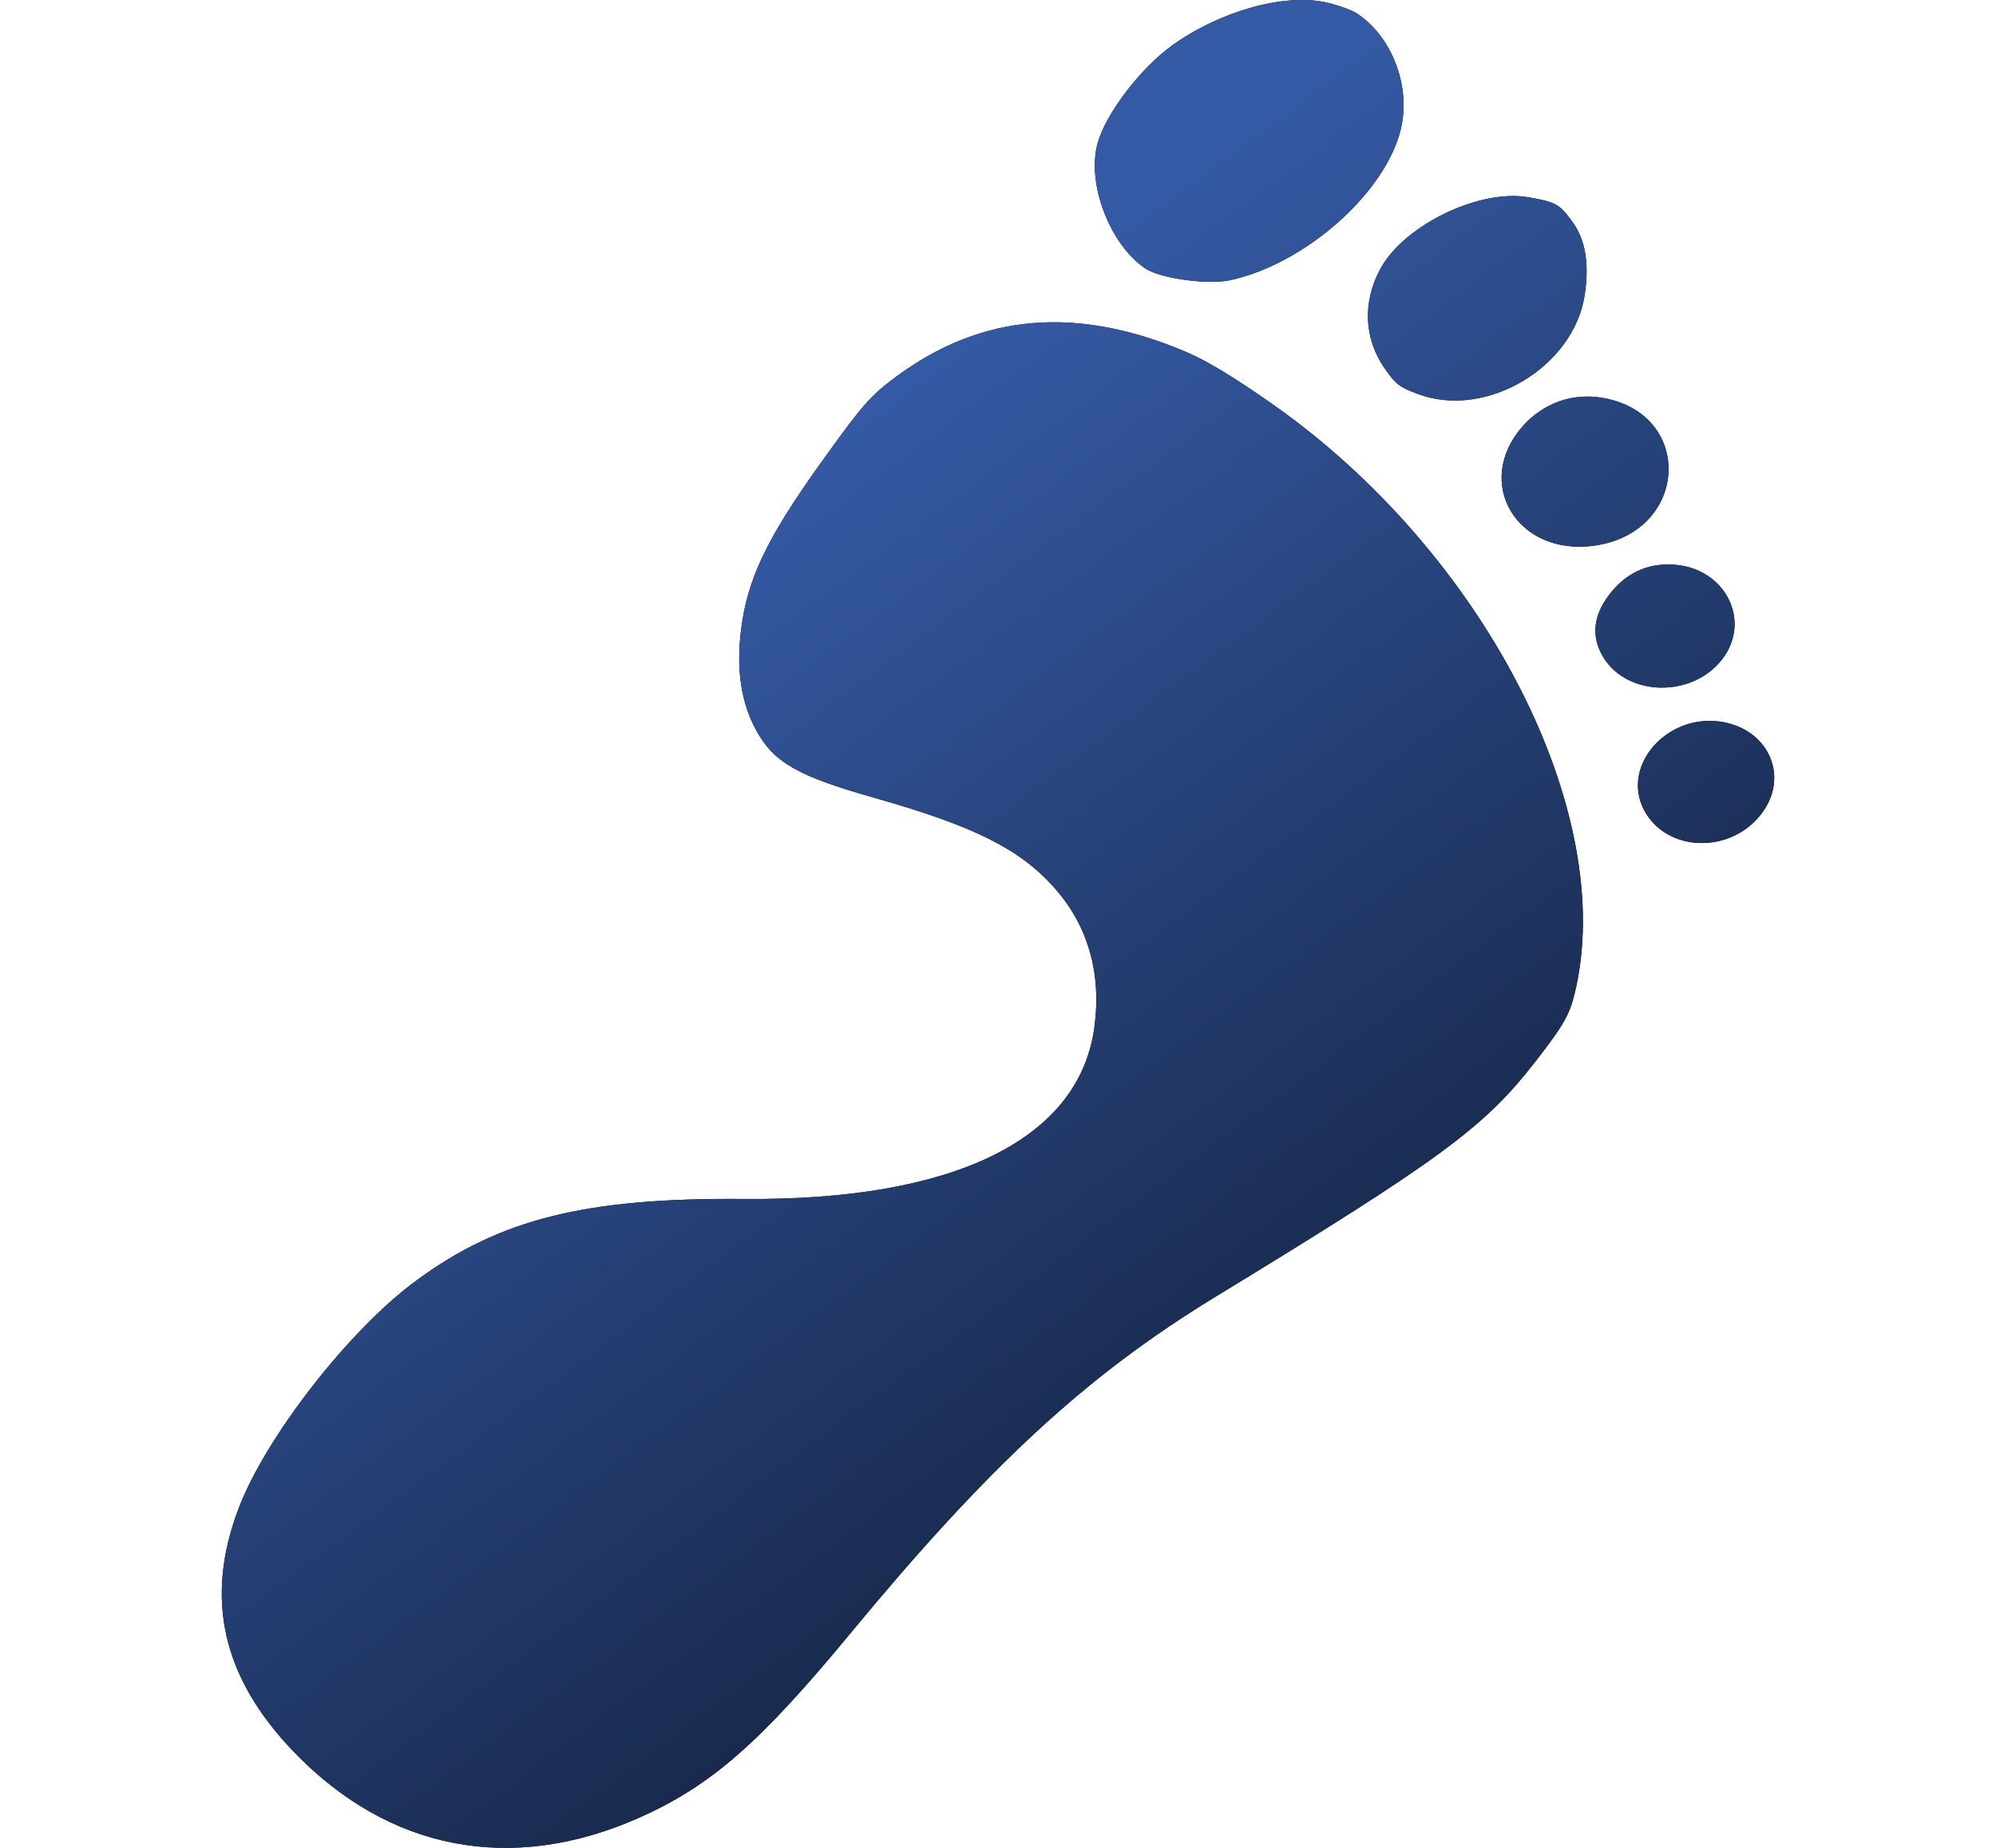
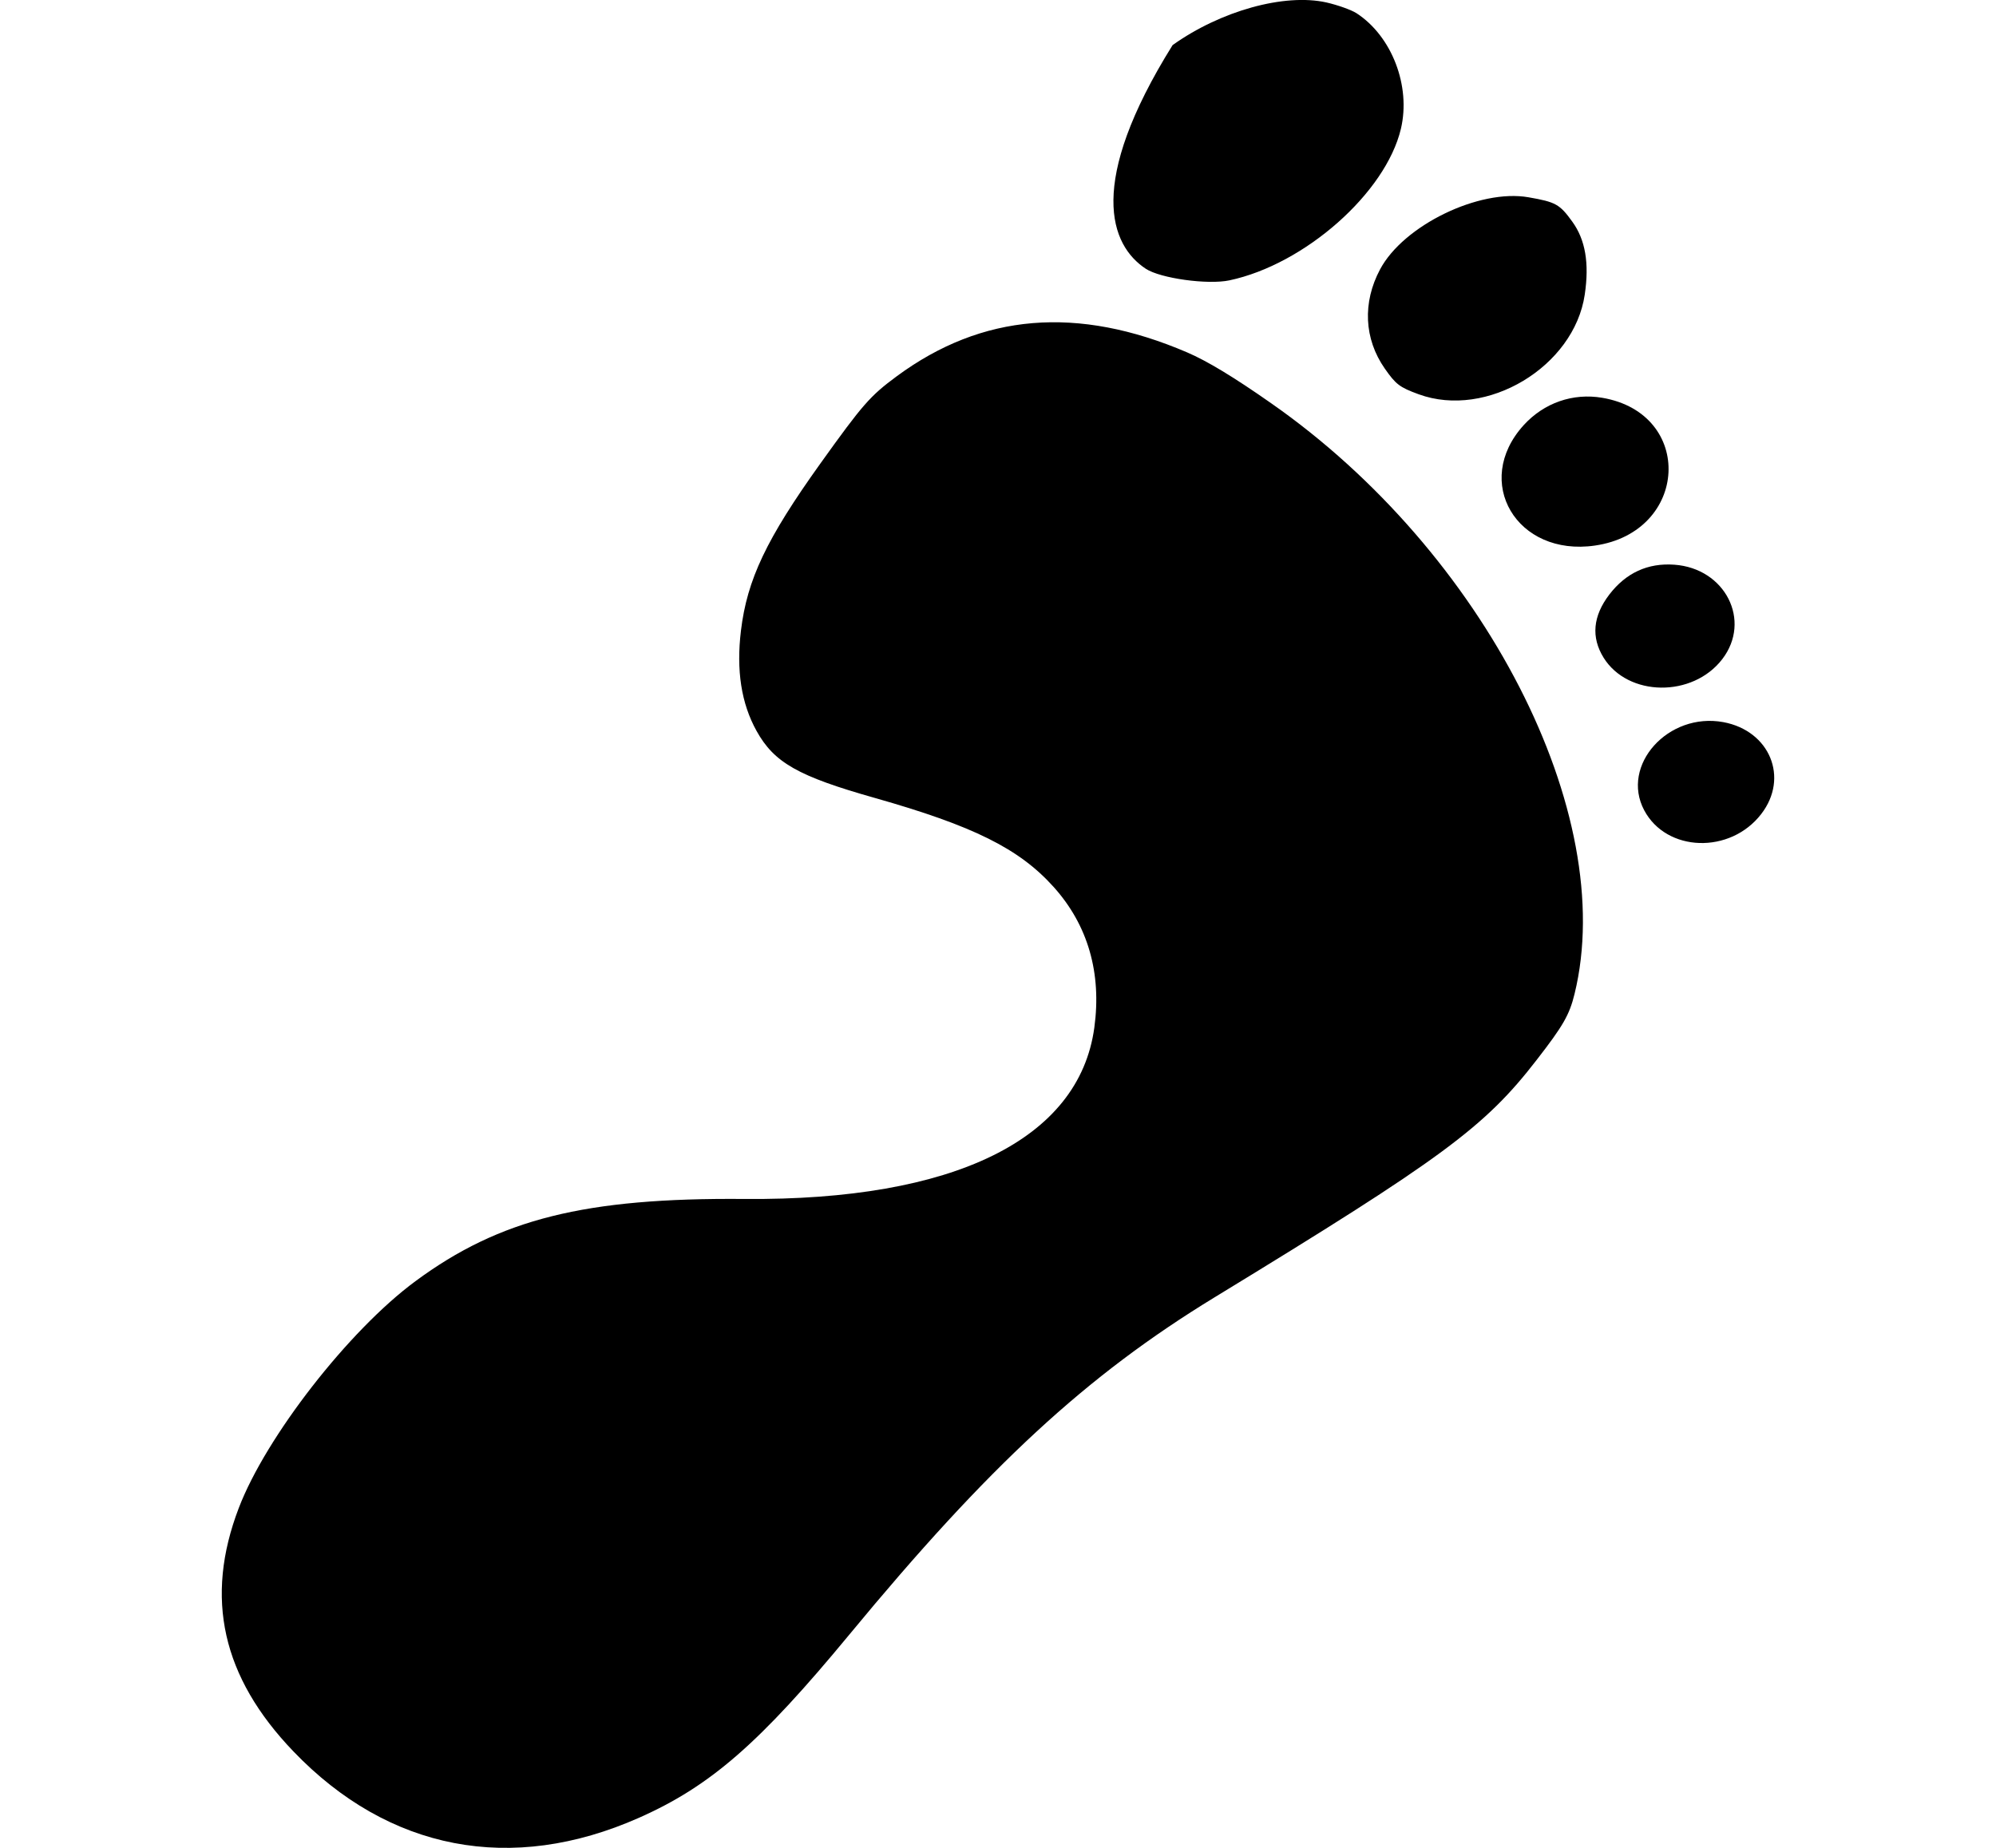
<svg xmlns="http://www.w3.org/2000/svg" width="27" height="25" viewBox="0 0 27 25" fill="none">
-   <path fill-rule="evenodd" clip-rule="evenodd" d="M17.942 0.033C17.374 -0.093 16.513 0.146 15.862 0.61C15.434 0.915 14.959 1.535 14.848 1.935C14.695 2.481 15.015 3.317 15.499 3.636C15.696 3.766 16.336 3.855 16.63 3.793C17.65 3.577 18.744 2.61 18.95 1.743C19.087 1.164 18.828 0.49 18.35 0.179C18.278 0.133 18.095 0.068 17.942 0.033ZM20.676 2.669C20.009 2.552 18.984 3.05 18.668 3.645C18.429 4.093 18.452 4.585 18.731 4.985C18.882 5.201 18.931 5.239 19.19 5.334C20.111 5.671 21.293 4.962 21.437 3.986C21.5 3.56 21.446 3.244 21.268 2.998C21.098 2.763 21.045 2.733 20.676 2.669ZM21.675 5.382C21.277 5.314 20.886 5.45 20.611 5.752C19.915 6.518 20.516 7.535 21.575 7.381C22.845 7.197 22.924 5.596 21.675 5.382ZM22.649 7.64C22.29 7.614 21.995 7.75 21.77 8.043C21.547 8.334 21.521 8.622 21.692 8.898C22.023 9.429 22.896 9.44 23.297 8.918C23.697 8.397 23.338 7.689 22.649 7.64ZM16.057 4.767C14.576 4.132 13.282 4.239 12.127 5.093C11.769 5.358 11.671 5.47 11.098 6.27C10.367 7.291 10.106 7.842 10.023 8.531C9.958 9.069 10.027 9.516 10.234 9.889C10.472 10.318 10.796 10.502 11.832 10.795C13.168 11.174 13.786 11.481 14.252 11.999C14.716 12.515 14.904 13.163 14.803 13.903C14.597 15.415 12.903 16.245 10.069 16.221C7.916 16.203 6.758 16.492 5.619 17.334C4.719 17.998 3.598 19.438 3.23 20.402C2.764 21.62 3.004 22.689 3.968 23.694C5.256 25.038 6.919 25.358 8.644 24.593C9.609 24.165 10.273 23.587 11.488 22.116C13.376 19.829 14.696 18.61 16.431 17.551C19.515 15.67 20.083 15.251 20.788 14.338C21.145 13.878 21.23 13.73 21.299 13.447C21.896 11.012 20.077 7.469 17.197 5.457C16.689 5.101 16.33 4.884 16.057 4.767ZM23.312 9.77C22.566 9.632 21.918 10.353 22.241 10.962C22.543 11.531 23.406 11.558 23.825 11.012C24.203 10.521 23.94 9.887 23.312 9.77Z" fill="black" />
-   <path fill-rule="evenodd" clip-rule="evenodd" d="M17.942 0.033C17.374 -0.093 16.513 0.146 15.862 0.61C15.434 0.915 14.959 1.535 14.848 1.935C14.695 2.481 15.015 3.317 15.499 3.636C15.696 3.766 16.336 3.855 16.63 3.793C17.65 3.577 18.744 2.61 18.95 1.743C19.087 1.164 18.828 0.49 18.35 0.179C18.278 0.133 18.095 0.068 17.942 0.033ZM20.676 2.669C20.009 2.552 18.984 3.05 18.668 3.645C18.429 4.093 18.452 4.585 18.731 4.985C18.882 5.201 18.931 5.239 19.19 5.334C20.111 5.671 21.293 4.962 21.437 3.986C21.5 3.56 21.446 3.244 21.268 2.998C21.098 2.763 21.045 2.733 20.676 2.669ZM21.675 5.382C21.277 5.314 20.886 5.45 20.611 5.752C19.915 6.518 20.516 7.535 21.575 7.381C22.845 7.197 22.924 5.596 21.675 5.382ZM22.649 7.64C22.29 7.614 21.995 7.75 21.77 8.043C21.547 8.334 21.521 8.622 21.692 8.898C22.023 9.429 22.896 9.44 23.297 8.918C23.697 8.397 23.338 7.689 22.649 7.64ZM16.057 4.767C14.576 4.132 13.282 4.239 12.127 5.093C11.769 5.358 11.671 5.47 11.098 6.27C10.367 7.291 10.106 7.842 10.023 8.531C9.958 9.069 10.027 9.516 10.234 9.889C10.472 10.318 10.796 10.502 11.832 10.795C13.168 11.174 13.786 11.481 14.252 11.999C14.716 12.515 14.904 13.163 14.803 13.903C14.597 15.415 12.903 16.245 10.069 16.221C7.916 16.203 6.758 16.492 5.619 17.334C4.719 17.998 3.598 19.438 3.23 20.402C2.764 21.62 3.004 22.689 3.968 23.694C5.256 25.038 6.919 25.358 8.644 24.593C9.609 24.165 10.273 23.587 11.488 22.116C13.376 19.829 14.696 18.61 16.431 17.551C19.515 15.67 20.083 15.251 20.788 14.338C21.145 13.878 21.23 13.73 21.299 13.447C21.896 11.012 20.077 7.469 17.197 5.457C16.689 5.101 16.33 4.884 16.057 4.767ZM23.312 9.77C22.566 9.632 21.918 10.353 22.241 10.962C22.543 11.531 23.406 11.558 23.825 11.012C24.203 10.521 23.94 9.887 23.312 9.77Z" fill="url(#paint0_linear_2051_267)" />
+   <path fill-rule="evenodd" clip-rule="evenodd" d="M17.942 0.033C17.374 -0.093 16.513 0.146 15.862 0.61C14.695 2.481 15.015 3.317 15.499 3.636C15.696 3.766 16.336 3.855 16.63 3.793C17.65 3.577 18.744 2.61 18.95 1.743C19.087 1.164 18.828 0.49 18.35 0.179C18.278 0.133 18.095 0.068 17.942 0.033ZM20.676 2.669C20.009 2.552 18.984 3.05 18.668 3.645C18.429 4.093 18.452 4.585 18.731 4.985C18.882 5.201 18.931 5.239 19.19 5.334C20.111 5.671 21.293 4.962 21.437 3.986C21.5 3.56 21.446 3.244 21.268 2.998C21.098 2.763 21.045 2.733 20.676 2.669ZM21.675 5.382C21.277 5.314 20.886 5.45 20.611 5.752C19.915 6.518 20.516 7.535 21.575 7.381C22.845 7.197 22.924 5.596 21.675 5.382ZM22.649 7.64C22.29 7.614 21.995 7.75 21.77 8.043C21.547 8.334 21.521 8.622 21.692 8.898C22.023 9.429 22.896 9.44 23.297 8.918C23.697 8.397 23.338 7.689 22.649 7.64ZM16.057 4.767C14.576 4.132 13.282 4.239 12.127 5.093C11.769 5.358 11.671 5.47 11.098 6.27C10.367 7.291 10.106 7.842 10.023 8.531C9.958 9.069 10.027 9.516 10.234 9.889C10.472 10.318 10.796 10.502 11.832 10.795C13.168 11.174 13.786 11.481 14.252 11.999C14.716 12.515 14.904 13.163 14.803 13.903C14.597 15.415 12.903 16.245 10.069 16.221C7.916 16.203 6.758 16.492 5.619 17.334C4.719 17.998 3.598 19.438 3.23 20.402C2.764 21.62 3.004 22.689 3.968 23.694C5.256 25.038 6.919 25.358 8.644 24.593C9.609 24.165 10.273 23.587 11.488 22.116C13.376 19.829 14.696 18.61 16.431 17.551C19.515 15.67 20.083 15.251 20.788 14.338C21.145 13.878 21.23 13.73 21.299 13.447C21.896 11.012 20.077 7.469 17.197 5.457C16.689 5.101 16.33 4.884 16.057 4.767ZM23.312 9.77C22.566 9.632 21.918 10.353 22.241 10.962C22.543 11.531 23.406 11.558 23.825 11.012C24.203 10.521 23.94 9.887 23.312 9.77Z" fill="black" />
  <defs>
    <linearGradient id="paint0_linear_2051_267" x1="18.6" y1="0.345" x2="28.098" y2="13.144" gradientUnits="userSpaceOnUse">
      <stop stop-color="#355AA5" />
      <stop offset="1" stop-color="#14223F" />
    </linearGradient>
  </defs>
</svg>